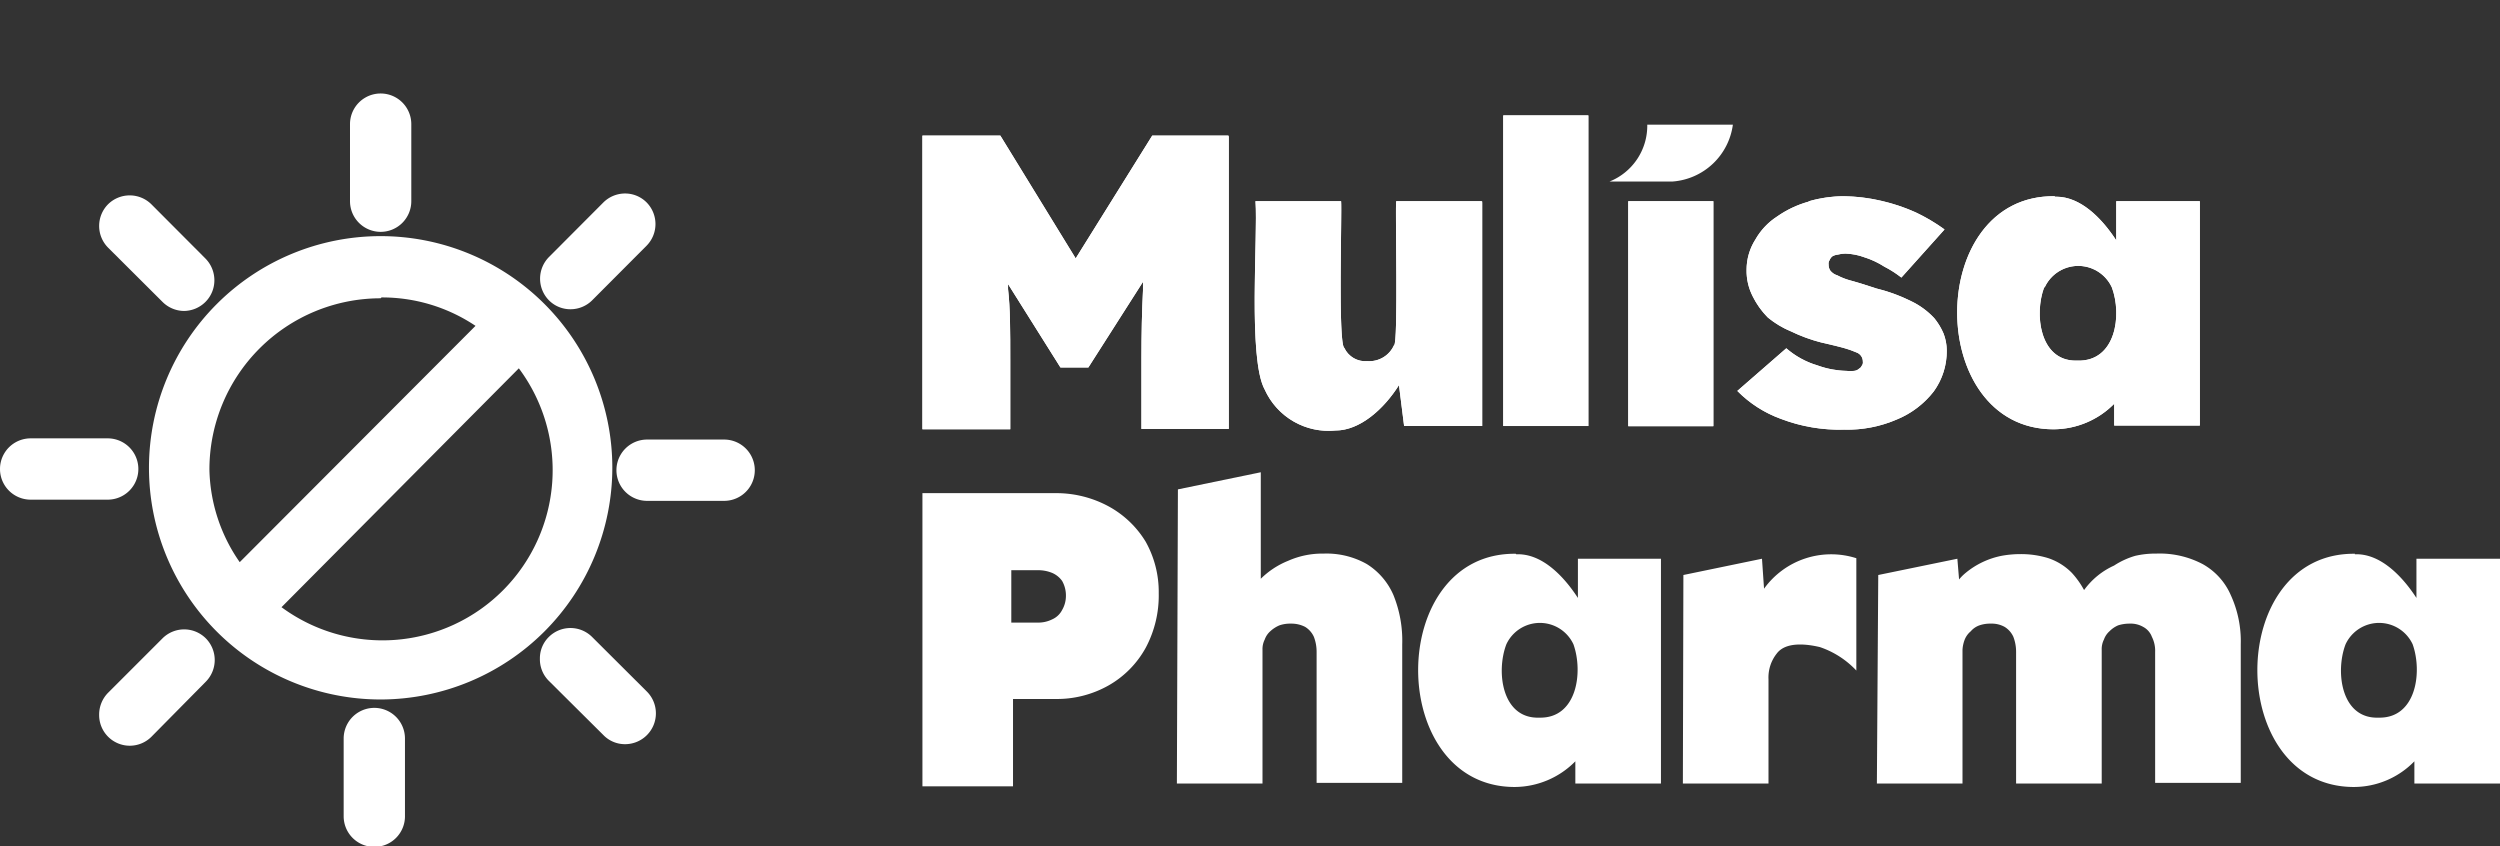
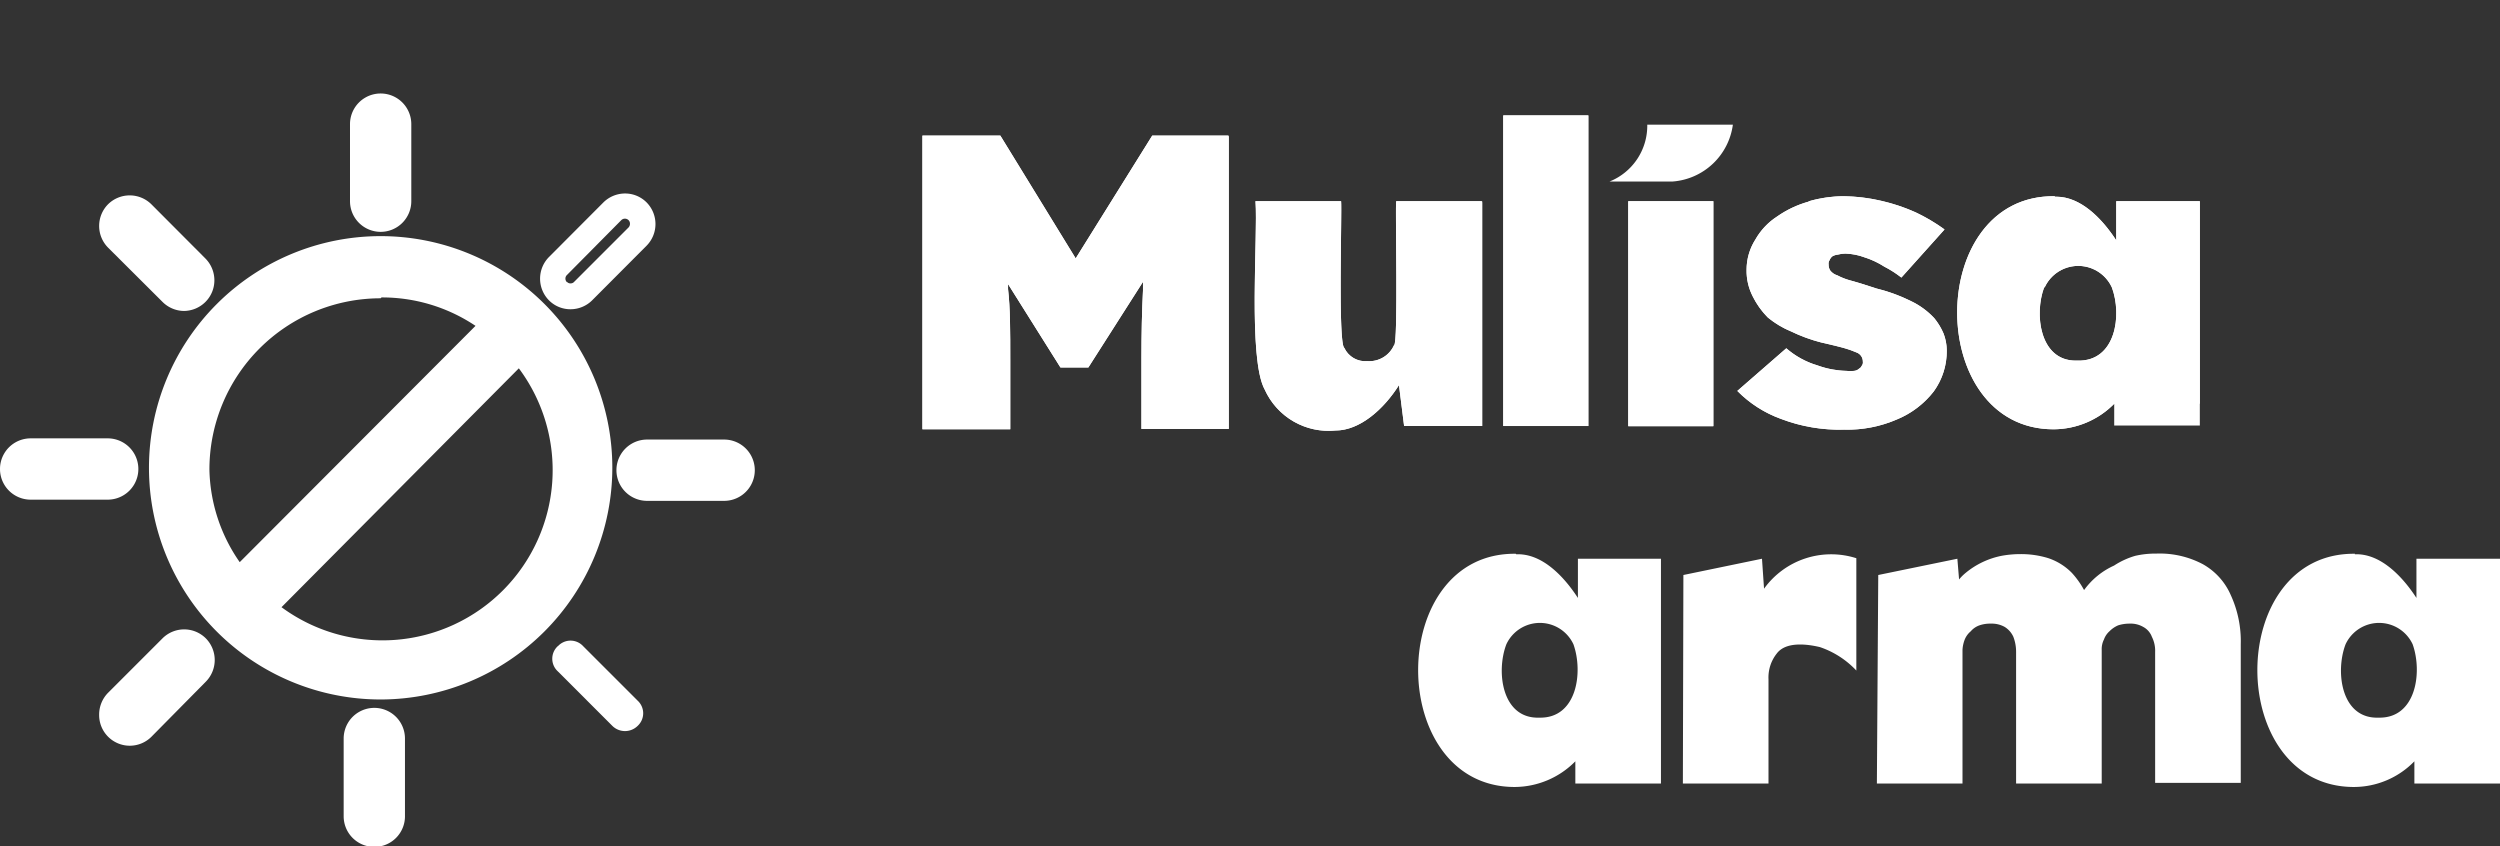
<svg xmlns="http://www.w3.org/2000/svg" viewBox="0 0 146 49.42">
  <rect x="0" y="0" width="146" height="49.42" fill="#333333" stroke="none" />
  <defs>
    <style>.cls-1{fill:#fff;}.cls-2{clip-path:url(#clip-path);}.cls-3{clip-path:url(#clip-path-2);}.cls-4{clip-path:url(#clip-path-3);}.cls-5{clip-path:url(#clip-path-4);}.cls-6{clip-path:url(#clip-path-5);}.cls-7{clip-path:url(#clip-path-6);}</style>
    <clipPath id="clip-path" transform="translate(0 5.46)">
      <path class="cls-1" d="M67.29,2.46,62.82,9.63l-4.4-7.17H53.87V19.61H59V15.53c0-1.59,0-3-.13-4.11v-.29L61.93,16h1.63l3.19-5c0,.16,0,.35,0,.51-.06,1.18-.09,2.51-.09,4v4.08h5.1V2.46Z" />
    </clipPath>
    <clipPath id="clip-path-2" transform="translate(0 5.46)">
      <path class="cls-1" d="M81.54,6.29c-.07.25.13,8.41-.13,8.41a1.58,1.58,0,0,1-1.56.93,1.35,1.35,0,0,1-1.34-.77c-.38-.22-.13-8-.19-8.57h-5c.15,2-.45,9.21.54,11A4.09,4.09,0,0,0,78,19.68c1.4,0,2.8-1.22,3.7-2.65L82,19.42h4.56V6.29Z" />
    </clipPath>
    <clipPath id="clip-path-3" transform="translate(0 5.46)">
      <rect class="cls-1" x="87.79" y="1.28" width="4.97" height="18.14" />
    </clipPath>
    <clipPath id="clip-path-4" transform="translate(0 5.46)">
      <rect class="cls-1" x="95.09" y="6.29" width="4.97" height="13.14" />
    </clipPath>
    <clipPath id="clip-path-5" transform="translate(0 5.46)">
      <path class="cls-1" d="M105.61,6.32a6,6,0,0,0-1.82.86,3.87,3.87,0,0,0-1.27,1.34A3.29,3.29,0,0,0,102,10.3a3.26,3.26,0,0,0,.35,1.53,4.78,4.78,0,0,0,.89,1.25,5.35,5.35,0,0,0,1.37.82,9.29,9.29,0,0,0,1.75.64c.55.13,1,.23,1.31.32a5.73,5.73,0,0,1,.74.26.56.56,0,0,1,.38.54.31.31,0,0,1-.07.25.33.33,0,0,1-.15.16.48.48,0,0,1-.29.13,2.12,2.12,0,0,1-.45,0,5.34,5.34,0,0,1-1.69-.32,4.89,4.89,0,0,1-1.82-1l-2.86,2.49A6.85,6.85,0,0,0,104,19a9.6,9.6,0,0,0,3.7.63,7.28,7.28,0,0,0,3.09-.6,5.25,5.25,0,0,0,2.14-1.63,4,4,0,0,0,.76-2.39,2.76,2.76,0,0,0-.19-1,3.72,3.72,0,0,0-.54-.89,4.51,4.51,0,0,0-1.37-1,9.66,9.66,0,0,0-2-.73c-.7-.23-1.21-.39-1.56-.48a3.7,3.7,0,0,1-.73-.29.82.82,0,0,1-.42-.29.65.65,0,0,1-.09-.35.35.35,0,0,1,.06-.25.52.52,0,0,1,.16-.22.8.8,0,0,1,.32-.1,1.75,1.75,0,0,1,.45-.06,3.53,3.53,0,0,1,1.11.22,4.86,4.86,0,0,1,1.15.54,6.26,6.26,0,0,1,1,.64l2.52-2.81a10.53,10.53,0,0,0-1.69-1,10.68,10.68,0,0,0-2-.67A10.2,10.2,0,0,0,107.65,6a7.39,7.39,0,0,0-2,.29" />
    </clipPath>
    <clipPath id="clip-path-6" transform="translate(0 5.46)">
-       <path class="cls-1" d="M119.41,11.32a2.16,2.16,0,0,1,3.92,0c.61,1.63.23,4.34-2,4.28h-.11c-2.1,0-2.43-2.71-1.84-4.28M120,6c-7.59-.1-7.59,13.61-.07,13.61a5,5,0,0,0,3.54-1.49v1.27h5V6.29h-4.88V8.58c-.87-1.34-2.11-2.55-3.5-2.55H120" />
+       <path class="cls-1" d="M119.41,11.32a2.16,2.16,0,0,1,3.92,0c.61,1.63.23,4.34-2,4.28h-.11c-2.1,0-2.43-2.71-1.84-4.28M120,6c-7.59-.1-7.59,13.61-.07,13.61a5,5,0,0,0,3.54-1.49h5V6.29h-4.88V8.58c-.87-1.34-2.11-2.55-3.5-2.55H120" />
    </clipPath>
  </defs>
  <g id="Layer_2" data-name="Layer 2">
    <g id="Layer_1-2" data-name="Layer 1">
      <path class="cls-1" d="M67.29,2.46,62.82,9.63l-4.4-7.17H53.87V19.61H59V15.53c0-1.59,0-3-.13-4.11v-.29L61.93,16h1.63l3.19-5c0,.16,0,.35,0,.51-.06,1.18-.09,2.51-.09,4v4.08h5.1V2.46Z" transform="translate(0 5.46)" />
      <g class="cls-2">
        <rect class="cls-1" x="50.71" y="-0.93" width="24.16" height="23.93" transform="translate(3.39 39.65) rotate(-31.26)" />
      </g>
      <path class="cls-1" d="M81.54,6.29c-.07.25.13,8.41-.13,8.41a1.58,1.58,0,0,1-1.56.93,1.35,1.35,0,0,1-1.34-.77c-.38-.22-.13-8-.19-8.57h-5c.15,2-.45,9.21.54,11A4.09,4.09,0,0,0,78,19.68c1.4,0,2.8-1.22,3.7-2.65L82,19.42h4.56V6.29Z" transform="translate(0 5.46)" />
      <g class="cls-3">
        <rect class="cls-1" x="70.41" y="3.73" width="18.59" height="18.51" transform="translate(4.84 48.71) rotate(-31.26)" />
      </g>
      <rect class="cls-1" x="87.79" y="6.74" width="4.97" height="18.14" />
      <g class="cls-4">
        <rect class="cls-1" x="83.44" y="1.31" width="13.67" height="18.09" transform="translate(7.74 53.81) rotate(-31.26)" />
      </g>
      <path class="cls-1" d="M96.2,1.82h5a3.84,3.84,0,0,1-3.51,3.32H94A3.51,3.51,0,0,0,96.2,1.82" transform="translate(0 5.46)" />
      <rect class="cls-1" x="95.09" y="11.75" width="4.97" height="13.14" />
      <g class="cls-5">
        <rect class="cls-1" x="92.04" y="5.95" width="11.07" height="13.81" transform="translate(7.5 57.97) rotate(-31.26)" />
      </g>
      <path class="cls-1" d="M105.61,6.32a6,6,0,0,0-1.82.86,3.87,3.87,0,0,0-1.27,1.34A3.29,3.29,0,0,0,102,10.3a3.26,3.26,0,0,0,.35,1.53,4.78,4.78,0,0,0,.89,1.25,5.35,5.35,0,0,0,1.37.82,9.29,9.29,0,0,0,1.75.64c.55.13,1,.23,1.31.32a5.73,5.73,0,0,1,.74.26.56.56,0,0,1,.38.54.31.31,0,0,1-.07.25.33.33,0,0,1-.15.16.48.48,0,0,1-.29.13,2.12,2.12,0,0,1-.45,0,5.34,5.34,0,0,1-1.69-.32,4.89,4.89,0,0,1-1.82-1l-2.86,2.49A6.85,6.85,0,0,0,104,19a9.6,9.6,0,0,0,3.7.63,7.28,7.28,0,0,0,3.09-.6,5.25,5.25,0,0,0,2.14-1.63,4,4,0,0,0,.76-2.39,2.76,2.76,0,0,0-.19-1,3.72,3.72,0,0,0-.54-.89,4.51,4.51,0,0,0-1.37-1,9.66,9.66,0,0,0-2-.73c-.7-.23-1.21-.39-1.56-.48a3.7,3.7,0,0,1-.73-.29.82.82,0,0,1-.42-.29.65.65,0,0,1-.09-.35.35.35,0,0,1,.06-.25.52.52,0,0,1,.16-.22.8.8,0,0,1,.32-.1,1.75,1.75,0,0,1,.45-.06,3.53,3.53,0,0,1,1.11.22,4.86,4.86,0,0,1,1.15.54,6.26,6.26,0,0,1,1,.64l2.52-2.81a10.53,10.53,0,0,0-1.69-1,10.68,10.68,0,0,0-2-.67A10.2,10.2,0,0,0,107.65,6a7.39,7.39,0,0,0-2,.29" transform="translate(0 5.46)" />
      <g class="cls-6">
        <rect class="cls-1" x="98.84" y="3.87" width="17.45" height="17.94" transform="translate(8.96 63.15) rotate(-31.26)" />
      </g>
      <path class="cls-1" d="M119.41,11.32a2.16,2.16,0,0,1,3.92,0c.61,1.63.23,4.34-2,4.28h-.11c-2.1,0-2.43-2.71-1.84-4.28M120,6c-7.59-.1-7.59,13.61-.07,13.61a5,5,0,0,0,3.54-1.49v1.27h5V6.29h-4.88V8.58c-.87-1.34-2.11-2.55-3.5-2.55H120" transform="translate(0 5.46)" />
      <g class="cls-7">
        <rect class="cls-1" x="110.01" y="2.76" width="20.85" height="20.06" transform="translate(10.85 69.82) rotate(-31.26)" />
      </g>
-       <path class="cls-1" d="M53.87,23.34h7.74a6.42,6.42,0,0,1,3.13.77,5.75,5.75,0,0,1,2.17,2.07,6,6,0,0,1,.76,3,6.49,6.49,0,0,1-.76,3.19,5.67,5.67,0,0,1-2.17,2.2,6.12,6.12,0,0,1-3.13.79H59.16v5.1H53.87Zm6.76,7.56a1.83,1.83,0,0,0,.82-.19,1.19,1.19,0,0,0,.58-.55,1.64,1.64,0,0,0,.22-.82,1.72,1.72,0,0,0-.22-.87,1.38,1.38,0,0,0-.58-.47,2.14,2.14,0,0,0-.82-.16H59.06V30.9Z" transform="translate(0 5.46)" />
-       <path class="cls-1" d="M68.79,23.12l4.84-1v6.22a4.84,4.84,0,0,1,1.6-1.05,4.91,4.91,0,0,1,2.07-.42,4.78,4.78,0,0,1,2.52.61,4,4,0,0,1,1.56,1.82,7.07,7.07,0,0,1,.51,2.86v8.1h-5V32.62a2.44,2.44,0,0,0-.16-.89,1.32,1.32,0,0,0-.51-.58,1.75,1.75,0,0,0-.83-.19,1.93,1.93,0,0,0-.67.1,1.85,1.85,0,0,0-.54.35,1.16,1.16,0,0,0-.32.48,1.23,1.23,0,0,0-.13.6V40.3h-5Z" transform="translate(0 5.46)" />
      <path class="cls-1" d="M88.55,26.91c1.44-.06,2.71,1.18,3.6,2.55V27.17H97V40.3H92V39a5,5,0,0,1-3.54,1.5c-7.53,0-7.53-13.71.06-13.62m1.37,9.57c2.2.06,2.58-2.65,2-4.28a2.16,2.16,0,0,0-3.92,0c-.61,1.6-.26,4.37,1.94,4.28" transform="translate(0 5.46)" />
      <path class="cls-1" d="M98.31,28.12l4.59-.95.12,1.75a4.83,4.83,0,0,1,5.39-1.78V33.7a5.2,5.2,0,0,0-2.13-1.37c-.8-.19-2-.32-2.52.38a2.25,2.25,0,0,0-.48,1.5V40.3h-5Z" transform="translate(0 5.46)" />
      <path class="cls-1" d="M109.69,28.12l4.62-.95.1,1.21a2.73,2.73,0,0,1,.38-.38,4.75,4.75,0,0,1,2.1-1,6.05,6.05,0,0,1,1.09-.1,5.38,5.38,0,0,1,1.62.23A3.46,3.46,0,0,1,121,28a5,5,0,0,1,.71,1,4.39,4.39,0,0,1,1.75-1.43A4.59,4.59,0,0,1,124.7,27a5.23,5.23,0,0,1,1.22-.13,5.38,5.38,0,0,1,2.71.61,3.8,3.8,0,0,1,1.65,1.82,6.43,6.43,0,0,1,.58,2.86v8.1h-5V32.62a1.81,1.81,0,0,0-.19-.89,1.08,1.08,0,0,0-.51-.58,1.45,1.45,0,0,0-.79-.19,2.18,2.18,0,0,0-.67.1,1.6,1.6,0,0,0-.51.35,1.16,1.16,0,0,0-.32.48,1.23,1.23,0,0,0-.13.6V40.3h-5V32.62a2.44,2.44,0,0,0-.16-.89,1.32,1.32,0,0,0-.51-.58,1.55,1.55,0,0,0-.8-.19,1.93,1.93,0,0,0-.67.1,1.19,1.19,0,0,0-.51.35,1.22,1.22,0,0,0-.35.48,1.94,1.94,0,0,0-.13.6V40.3h-5Z" transform="translate(0 5.46)" />
      <path class="cls-1" d="M137.52,26.91c1.43-.06,2.71,1.18,3.6,2.55V27.17H146V40.3h-5V39a4.93,4.93,0,0,1-3.53,1.5c-7.53,0-7.53-13.71.06-13.62m1.37,9.57c2.2.06,2.58-2.65,2-4.28a2.16,2.16,0,0,0-3.92,0c-.61,1.6-.26,4.37,1.94,4.28" transform="translate(0 5.46)" />
      <path class="cls-1" d="M22.23,9.08A12.79,12.79,0,1,0,35,21.86,12.8,12.8,0,0,0,22.23,9.08M11.53,21.86a10.7,10.7,0,0,1,10.7-10.69,10.59,10.59,0,0,1,6.63,2.31l-15,15a10.69,10.69,0,0,1-2.33-6.66m10.7,10.7A10.66,10.66,0,0,1,15.32,30L30.37,14.93a10.69,10.69,0,0,1-8.14,17.63" transform="translate(0 5.46)" />
      <path class="cls-1" d="M22.23,35.39A13.53,13.53,0,1,1,35.76,21.86,13.55,13.55,0,0,1,22.23,35.39m0-25.57a12,12,0,1,0,12,12,12.05,12.05,0,0,0-12-12m0,23.48a11.41,11.41,0,0,1-7.39-2.71l-.62-.53L30.41,13.83l.52.61a11.43,11.43,0,0,1-8.7,18.86M16.44,30A9.94,9.94,0,0,0,30.3,16.05Zm-2.64-.31L13.28,29a11.44,11.44,0,0,1,16-16.09l.65.52Zm8.43-17.73a10,10,0,0,0-10,10A9.77,9.77,0,0,0,14,27.37l13.77-13.8a9.79,9.79,0,0,0-5.49-1.66" transform="translate(0 5.46)" />
      <path class="cls-1" d="M22.23,7.33h0a1,1,0,0,1-1.05-1V1.79a1.05,1.05,0,0,1,2.1,0v4.5a1,1,0,0,1-1.05,1" transform="translate(0 5.46)" />
      <path class="cls-1" d="M22.23,8.08a1.79,1.79,0,0,1-1.79-1.79V1.79a1.79,1.79,0,1,1,3.58,0v4.5a1.79,1.79,0,0,1-1.79,1.79m0-6.59a.31.31,0,0,0-.3.3v4.5a.3.3,0,0,0,.6,0V1.79a.31.31,0,0,0-.3-.3" transform="translate(0 5.46)" />
-       <path class="cls-1" d="M32.58,11.55h0a1.05,1.05,0,0,1,0-1.48l3.18-3.18a1,1,0,0,1,1.47,0,1.05,1.05,0,0,1,0,1.48l-3.18,3.18a1,1,0,0,1-1.48,0" transform="translate(0 5.46)" />
      <path class="cls-1" d="M33.32,12.6a1.76,1.76,0,0,1-1.26-.52,1.8,1.8,0,0,1,0-2.53l3.18-3.19a1.8,1.8,0,0,1,1.26-.52h0a1.77,1.77,0,0,1,1.26.52,1.8,1.8,0,0,1,0,2.53l-3.18,3.19a1.79,1.79,0,0,1-1.27.52M33.11,11a.26.26,0,0,0,.21.09.27.27,0,0,0,.21-.09l3.18-3.18a.31.31,0,0,0,.08-.21.29.29,0,0,0-.08-.21.3.3,0,0,0-.21-.09h0a.3.3,0,0,0-.22.09L33.11,10.6a.29.29,0,0,0,0,.42" transform="translate(0 5.46)" />
      <path class="cls-1" d="M36.75,22h0a1,1,0,0,1,1-1h4.5a1,1,0,0,1,0,2.09h-4.5a1,1,0,0,1-1-1.05" transform="translate(0 5.46)" />
      <path class="cls-1" d="M42.29,23.79h-4.5a1.79,1.79,0,1,1,0-3.58h4.5a1.79,1.79,0,1,1,0,3.58m-4.5-2.09a.31.31,0,0,0-.3.3.3.3,0,0,0,.3.3h4.5a.3.3,0,0,0,.3-.3.31.31,0,0,0-.3-.3Z" transform="translate(0 5.46)" />
      <path class="cls-1" d="M32.58,32.28h0a1,1,0,0,1,1.48,0l3.18,3.18a1,1,0,0,1,0,1.47,1.05,1.05,0,0,1-1.48,0l-3.18-3.18a1,1,0,0,1,0-1.48" transform="translate(0 5.46)" />
-       <path class="cls-1" d="M36.5,38a1.75,1.75,0,0,1-1.26-.53l-3.19-3.17A1.78,1.78,0,0,1,31.53,33a1.74,1.74,0,0,1,.52-1.26,1.79,1.79,0,0,1,2.53,0l3.19,3.18A1.8,1.8,0,0,1,36.5,38h0m-3.18-5.27a.27.27,0,0,0-.21.09h0A.3.3,0,0,0,33,33a.27.27,0,0,0,.09.21l3.18,3.18a.31.31,0,0,0,.21.08.27.27,0,0,0,.21-.08.3.3,0,0,0,.09-.22.3.3,0,0,0-.09-.21l-3.18-3.17a.3.3,0,0,0-.21-.09" transform="translate(0 5.46)" />
      <path class="cls-1" d="M21.86,36.62h0a1,1,0,0,1,1,1.05v4.49a1,1,0,1,1-2.09,0V37.67a1,1,0,0,1,1.05-1.05" transform="translate(0 5.46)" />
      <path class="cls-1" d="M21.86,44a1.79,1.79,0,0,1-1.79-1.79V37.67a1.79,1.79,0,0,1,3.58,0v4.49A1.79,1.79,0,0,1,21.86,44m0-6.58a.29.29,0,0,0-.3.3v4.49a.29.29,0,0,0,.3.3.3.3,0,0,0,.3-.3V37.67a.3.3,0,0,0-.3-.3" transform="translate(0 5.46)" />
      <path class="cls-1" d="M11.49,32.37h0a1.05,1.05,0,0,1,0,1.48L8.32,37a1,1,0,0,1-1.48-1.48L10,32.38a1,1,0,0,1,1.47,0" transform="translate(0 5.46)" />
      <path class="cls-1" d="M7.58,38.09A1.79,1.79,0,0,1,5.79,36.3,1.82,1.82,0,0,1,6.31,35l3.18-3.18a1.79,1.79,0,0,1,2.53,0h0a1.8,1.8,0,0,1,0,2.53L8.85,37.56a1.79,1.79,0,0,1-1.27.53Zm3.18-5.27a.35.35,0,0,0-.22.08L7.37,36.09a.27.27,0,0,0-.09.21.35.35,0,0,0,.09.21.3.3,0,0,0,.21.09h0a.27.27,0,0,0,.21-.09L11,33.33a.32.32,0,0,0,0-.43.34.34,0,0,0-.21-.08" transform="translate(0 5.46)" />
      <path class="cls-1" d="M7.33,21.93h0a1,1,0,0,1-1,1H1.79a1,1,0,0,1,0-2.09h4.5a1,1,0,0,1,1,1.05" transform="translate(0 5.46)" />
      <path class="cls-1" d="M6.29,23.72H1.79a1.79,1.79,0,1,1,0-3.58h4.5a1.79,1.79,0,0,1,0,3.58m-4.5-2.09a.3.3,0,0,0-.3.3.31.31,0,0,0,.3.3h4.5a.31.31,0,0,0,.3-.3.3.3,0,0,0-.3-.3Z" transform="translate(0 5.46)" />
      <path class="cls-1" d="M11.5,11.64h0a1.05,1.05,0,0,1-1.48,0L6.84,8.47A1,1,0,0,1,6.84,7,1.06,1.06,0,0,1,8.32,7l3.18,3.18a1,1,0,0,1,0,1.47" transform="translate(0 5.46)" />
      <path class="cls-1" d="M10.76,12.7a1.8,1.8,0,0,1-1.26-.52L6.31,9a1.8,1.8,0,0,1,0-2.53,1.8,1.8,0,0,1,2.53,0L12,9.64a1.81,1.81,0,0,1,.52,1.26A1.78,1.78,0,0,1,12,12.17a1.8,1.8,0,0,1-1.27.53M7.58,7.43a.27.27,0,0,0-.21.09.3.3,0,0,0-.09.21.27.27,0,0,0,.09.21l3.18,3.18a.31.31,0,0,0,.42,0,.3.3,0,0,0,.09-.21A.27.27,0,0,0,11,10.7L7.79,7.52a.3.3,0,0,0-.21-.09" transform="translate(0 5.46)" />
    </g>
  </g>
</svg>